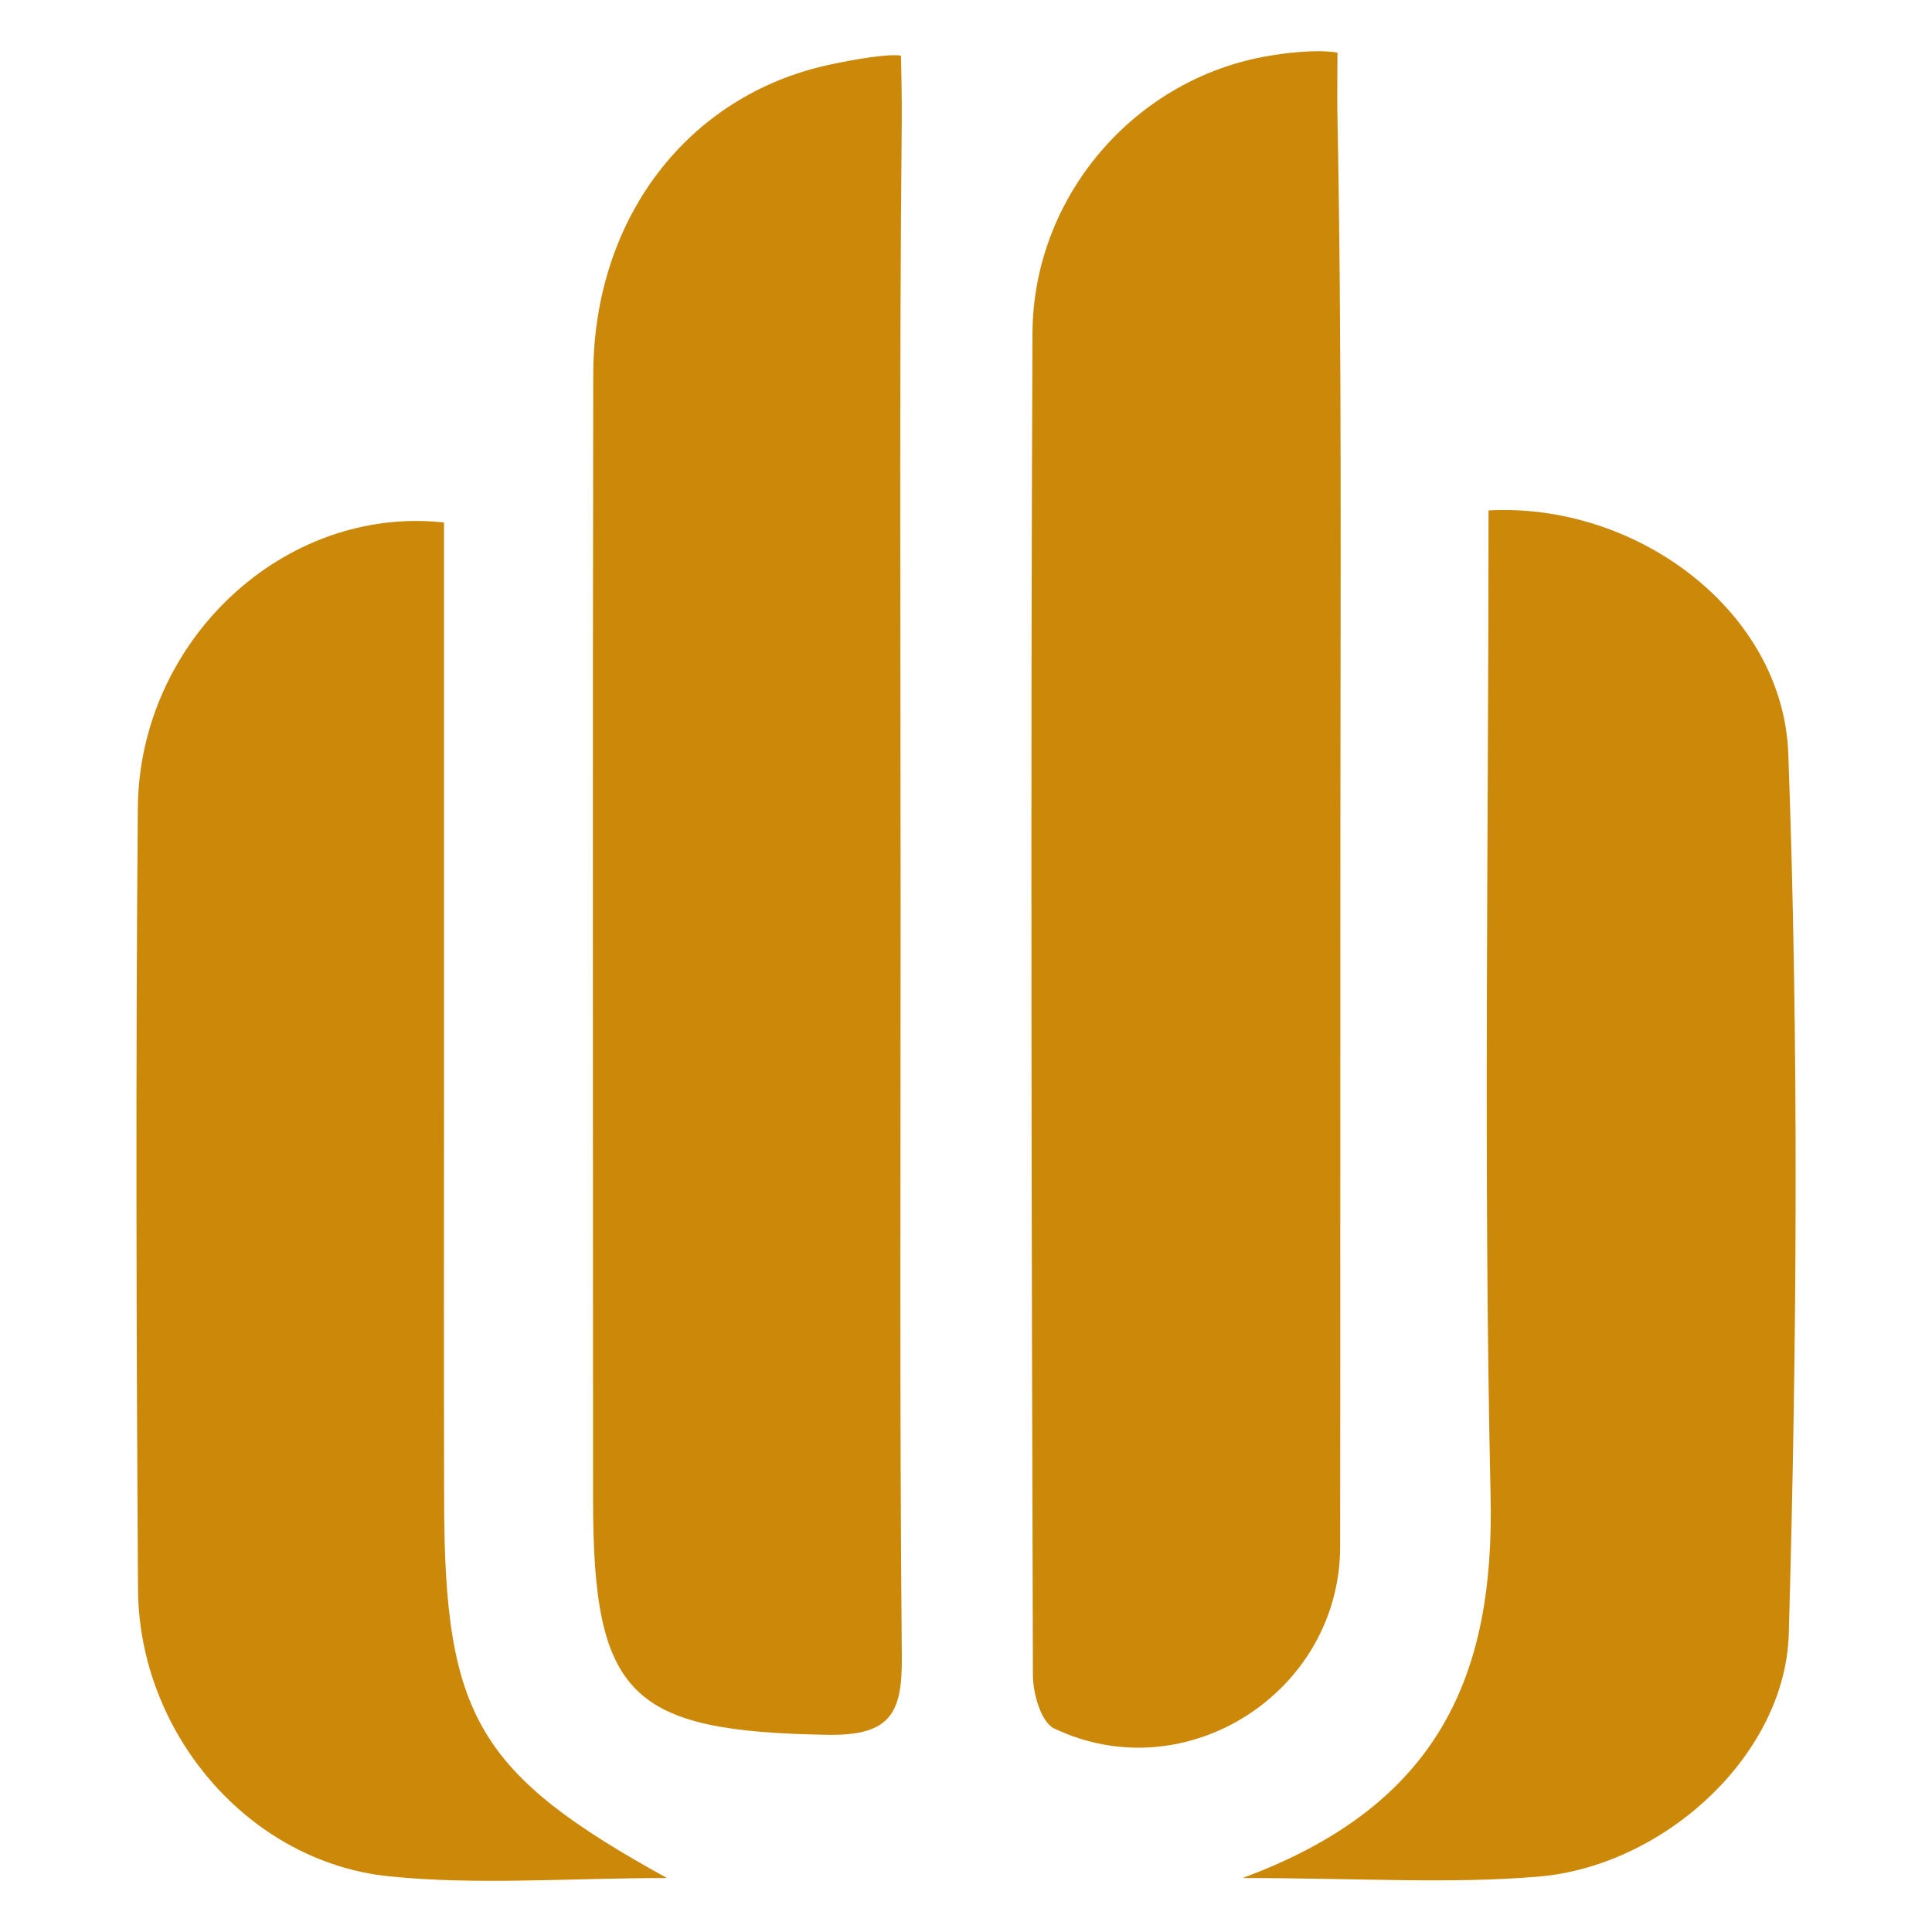
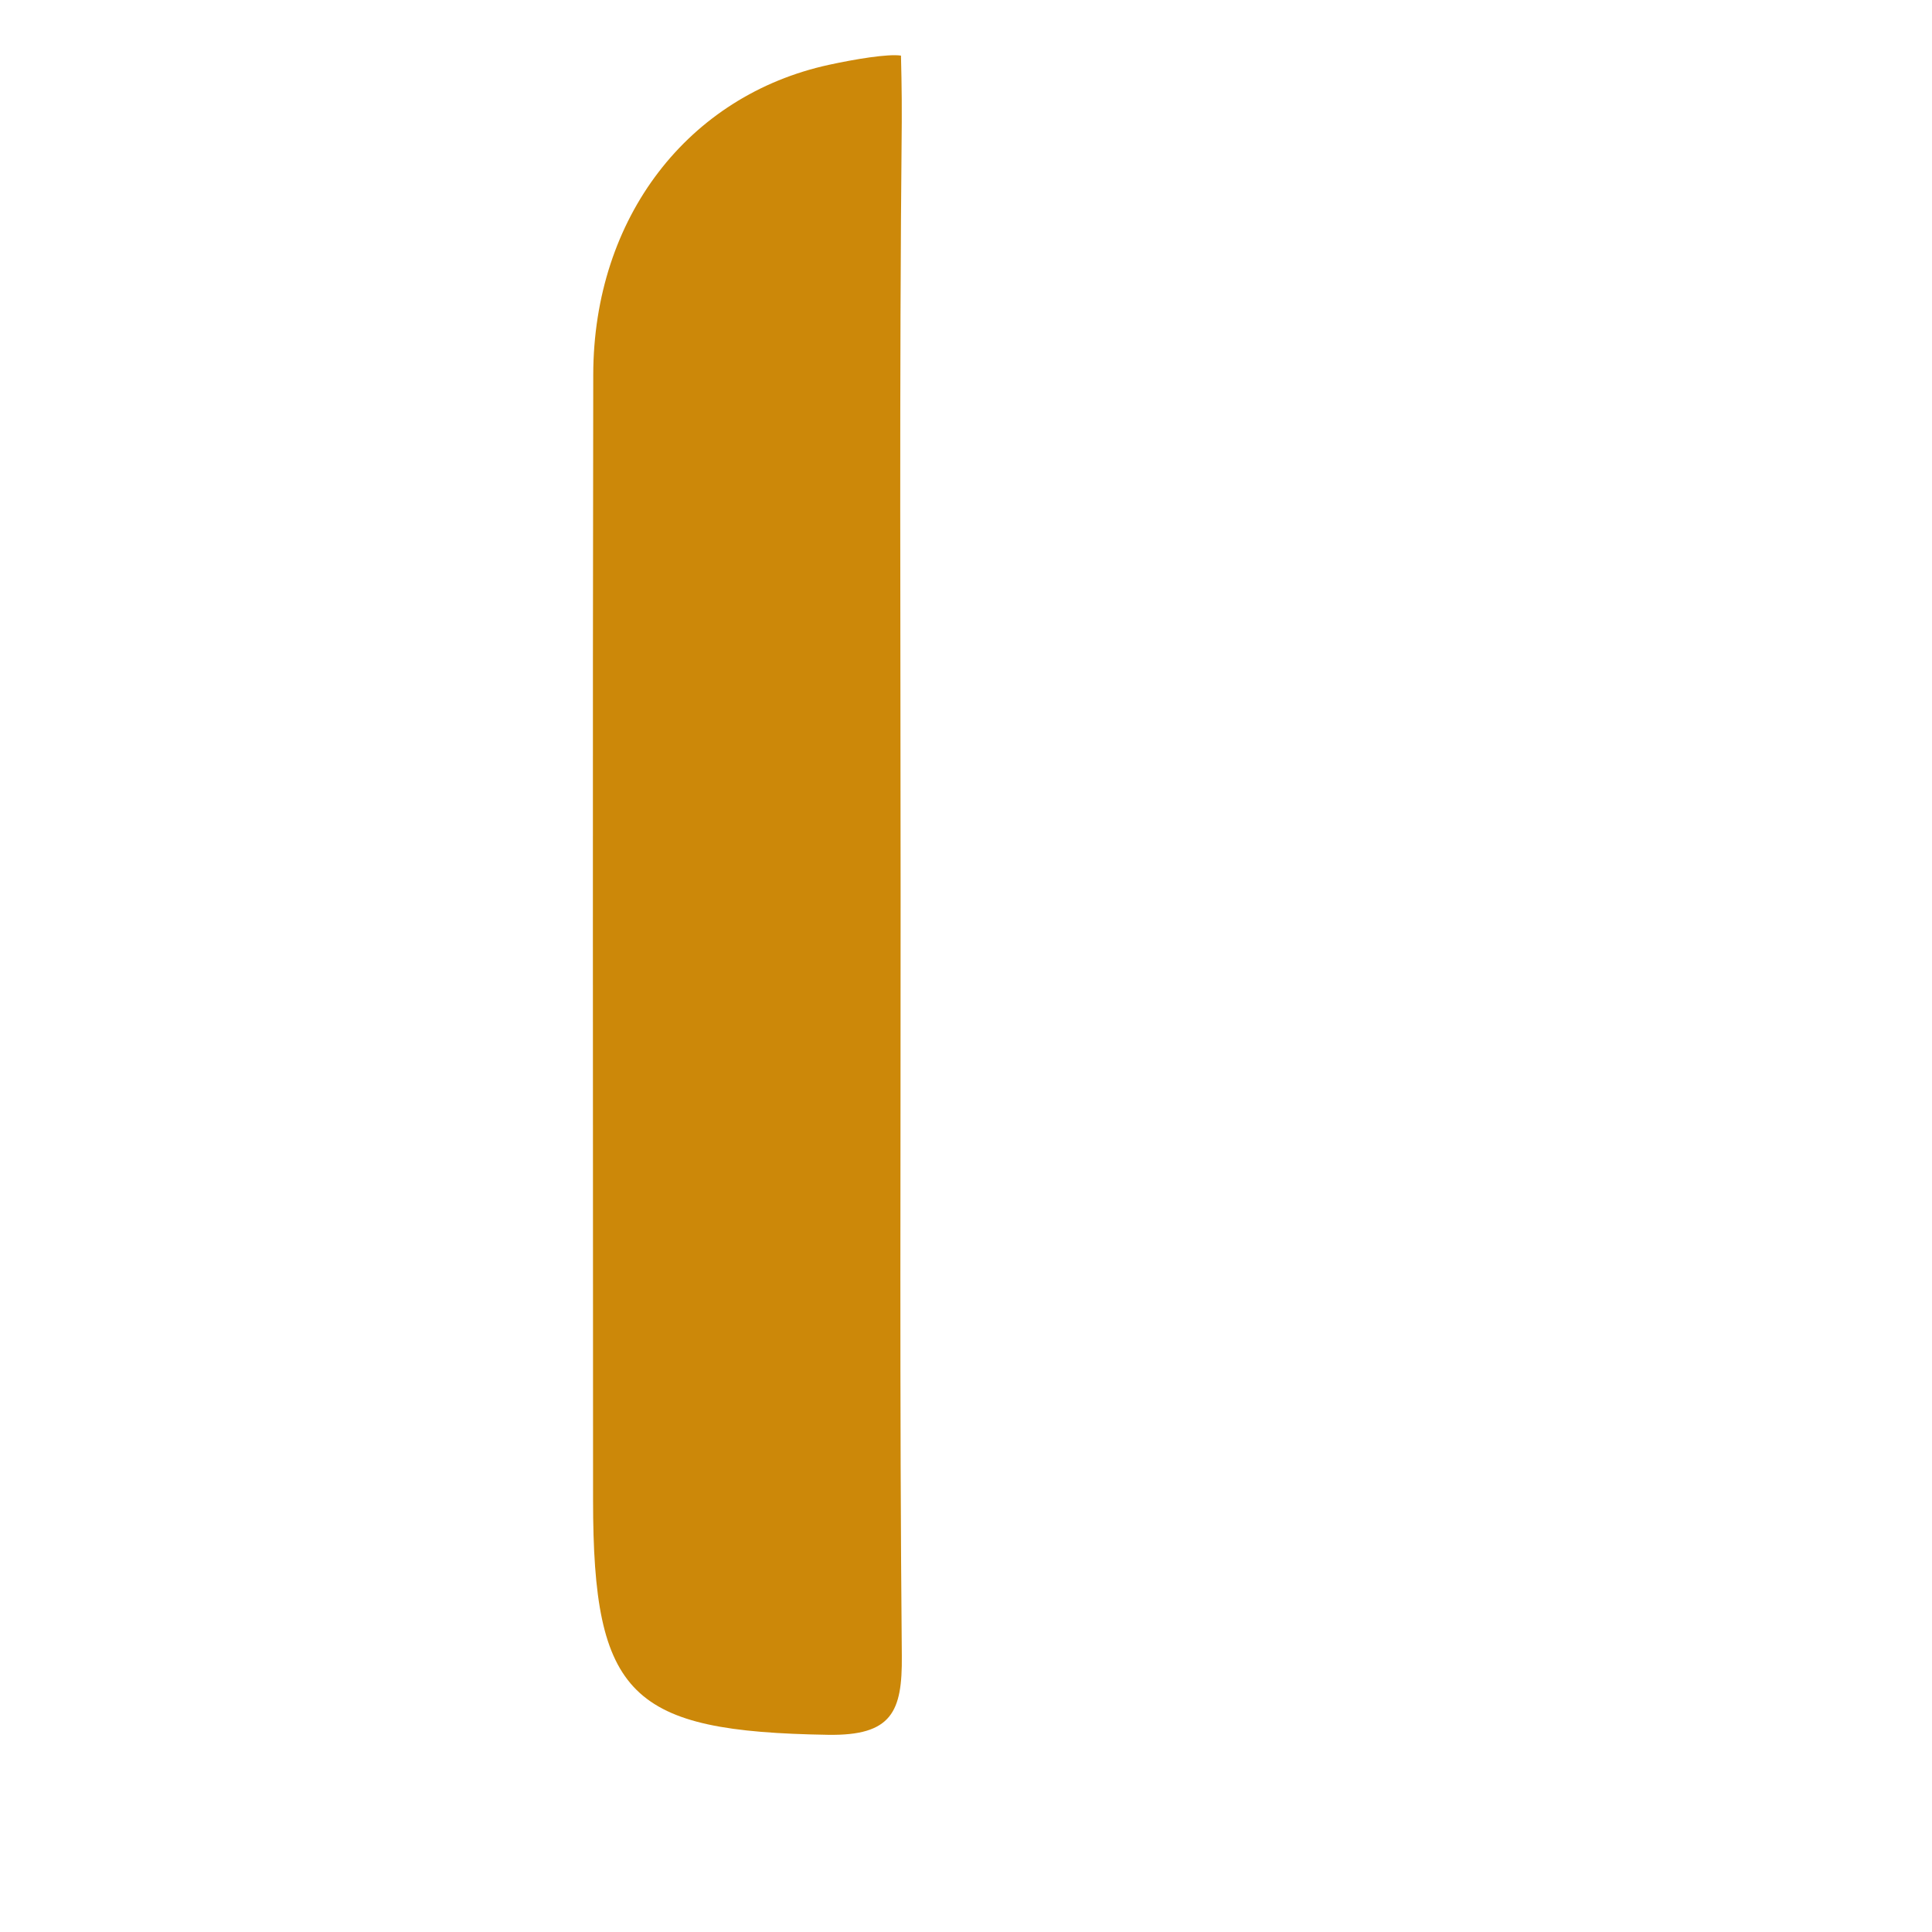
<svg xmlns="http://www.w3.org/2000/svg" version="1.1" id="Calque_1" x="0px" y="0px" width="32px" height="32px" viewBox="0 0 32 32" enable-background="new 0 0 32 32" xml:space="preserve">
  <g>
    <path fill="#CC8809" d="M14.917,14.842c0-4.273-0.023-8.548,0.019-12.822c0.004-0.487-0.013-1.099-0.013-1.099   c-0.22-0.032-0.767,0.06-1.195,0.153C11.404,1.58,9.831,3.596,9.826,6.206c-0.011,6.214-0.004,12.426-0.003,18.64   c0,3.259,0.628,3.834,3.891,3.888c1.059,0.017,1.232-0.382,1.223-1.308C14.898,23.232,14.919,19.037,14.917,14.842z" />
-     <path fill="#CC8809" d="M11.046,31.106c-3.131-1.729-3.682-2.68-3.69-6.225c-0.006-2.415-0.002-4.829-0.002-7.245   c0-2.999,0-5.998,0-8.982c-2.655-0.289-5.049,1.962-5.071,4.729c-0.037,4.315-0.025,8.629,0.003,12.944   c0.016,2.382,1.837,4.516,4.161,4.751C7.916,31.227,9.412,31.106,11.046,31.106z" />
-     <path fill="#CC8809" d="M22.201,13.908c0-4.022,0.028-8.045-0.05-12.066c-0.004-0.166,0.002-0.971,0.002-0.971   c-0.38-0.063-0.952,0.023-1.117,0.051c-2.238,0.365-3.925,2.332-3.935,4.599c-0.032,7.408-0.015,14.814,0.007,22.221   c0,0.306,0.136,0.784,0.351,0.886c2.183,1.042,4.735-0.599,4.738-3.011C22.202,21.712,22.198,17.809,22.201,13.908z" />
-     <path fill="#CC8809" d="M24.655,8.454c0,5.5-0.086,10.917,0.034,16.329c0.065,2.946-0.835,5.116-4.109,6.323   c1.918,0,3.422,0.101,4.906-0.024c2.06-0.174,4.086-1.996,4.142-4.027c0.137-4.854,0.168-9.718-0.008-14.569   C29.533,10.119,27.108,8.322,24.655,8.454z" />
  </g>
</svg>